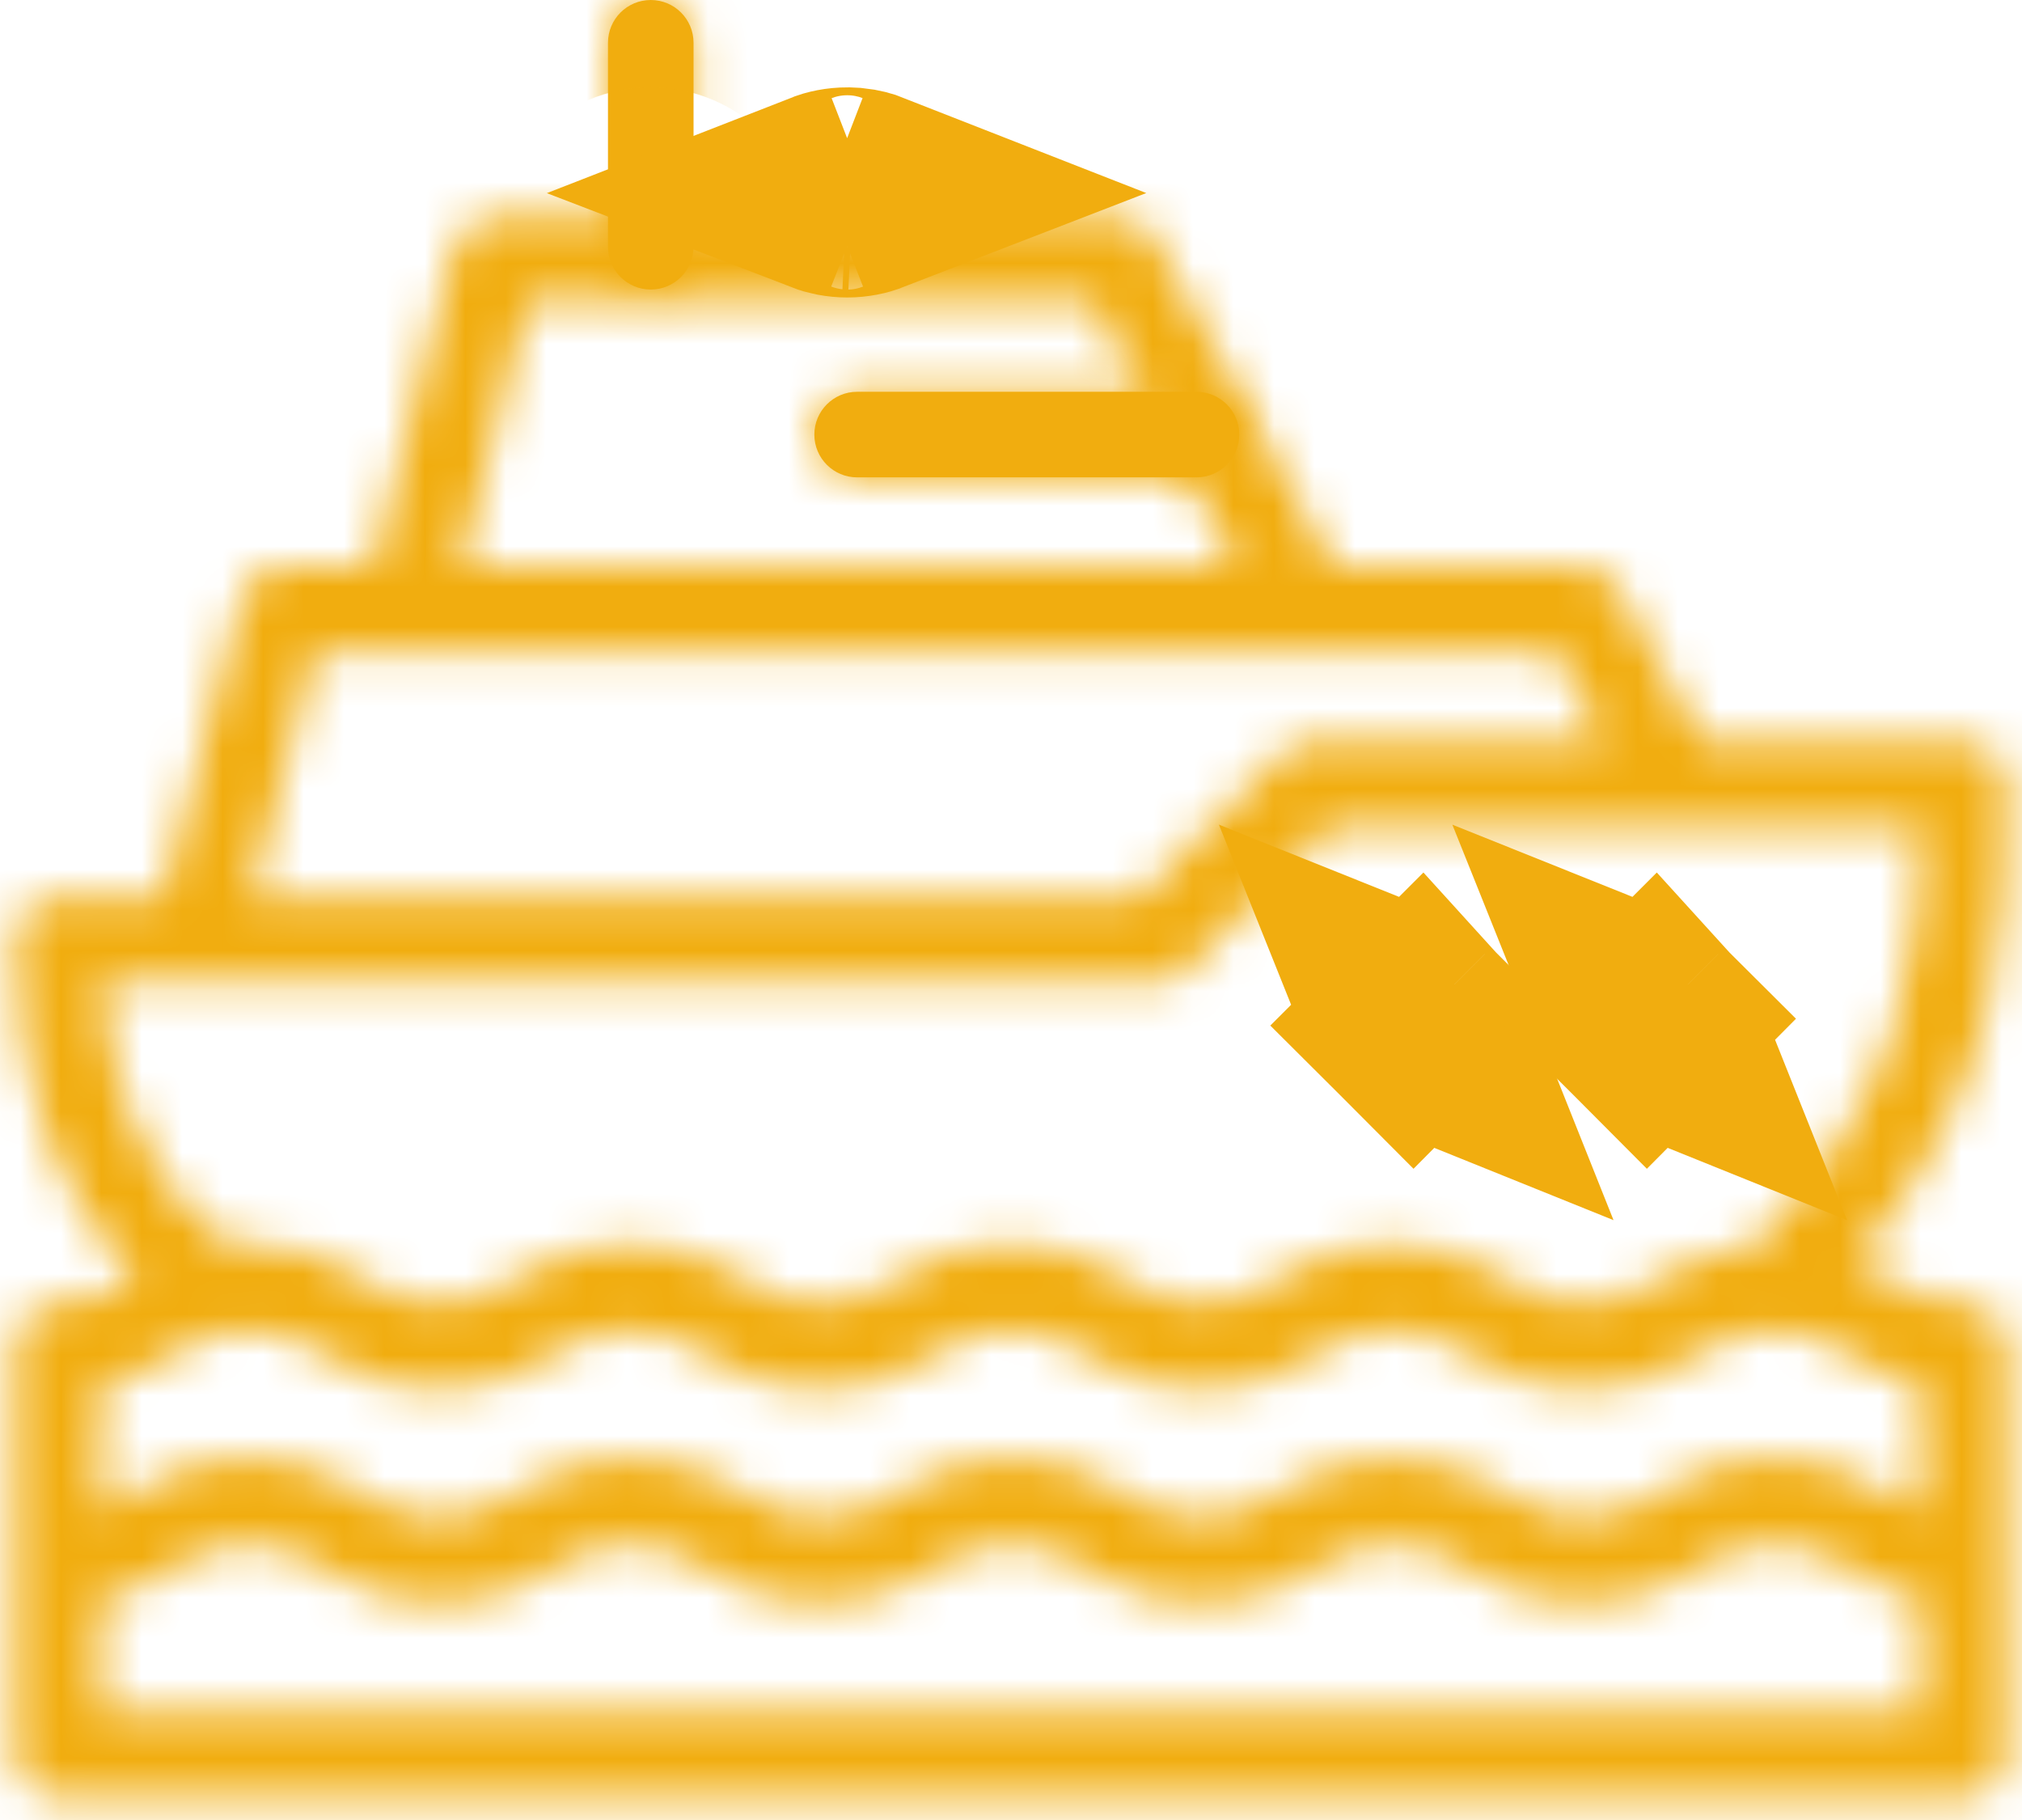
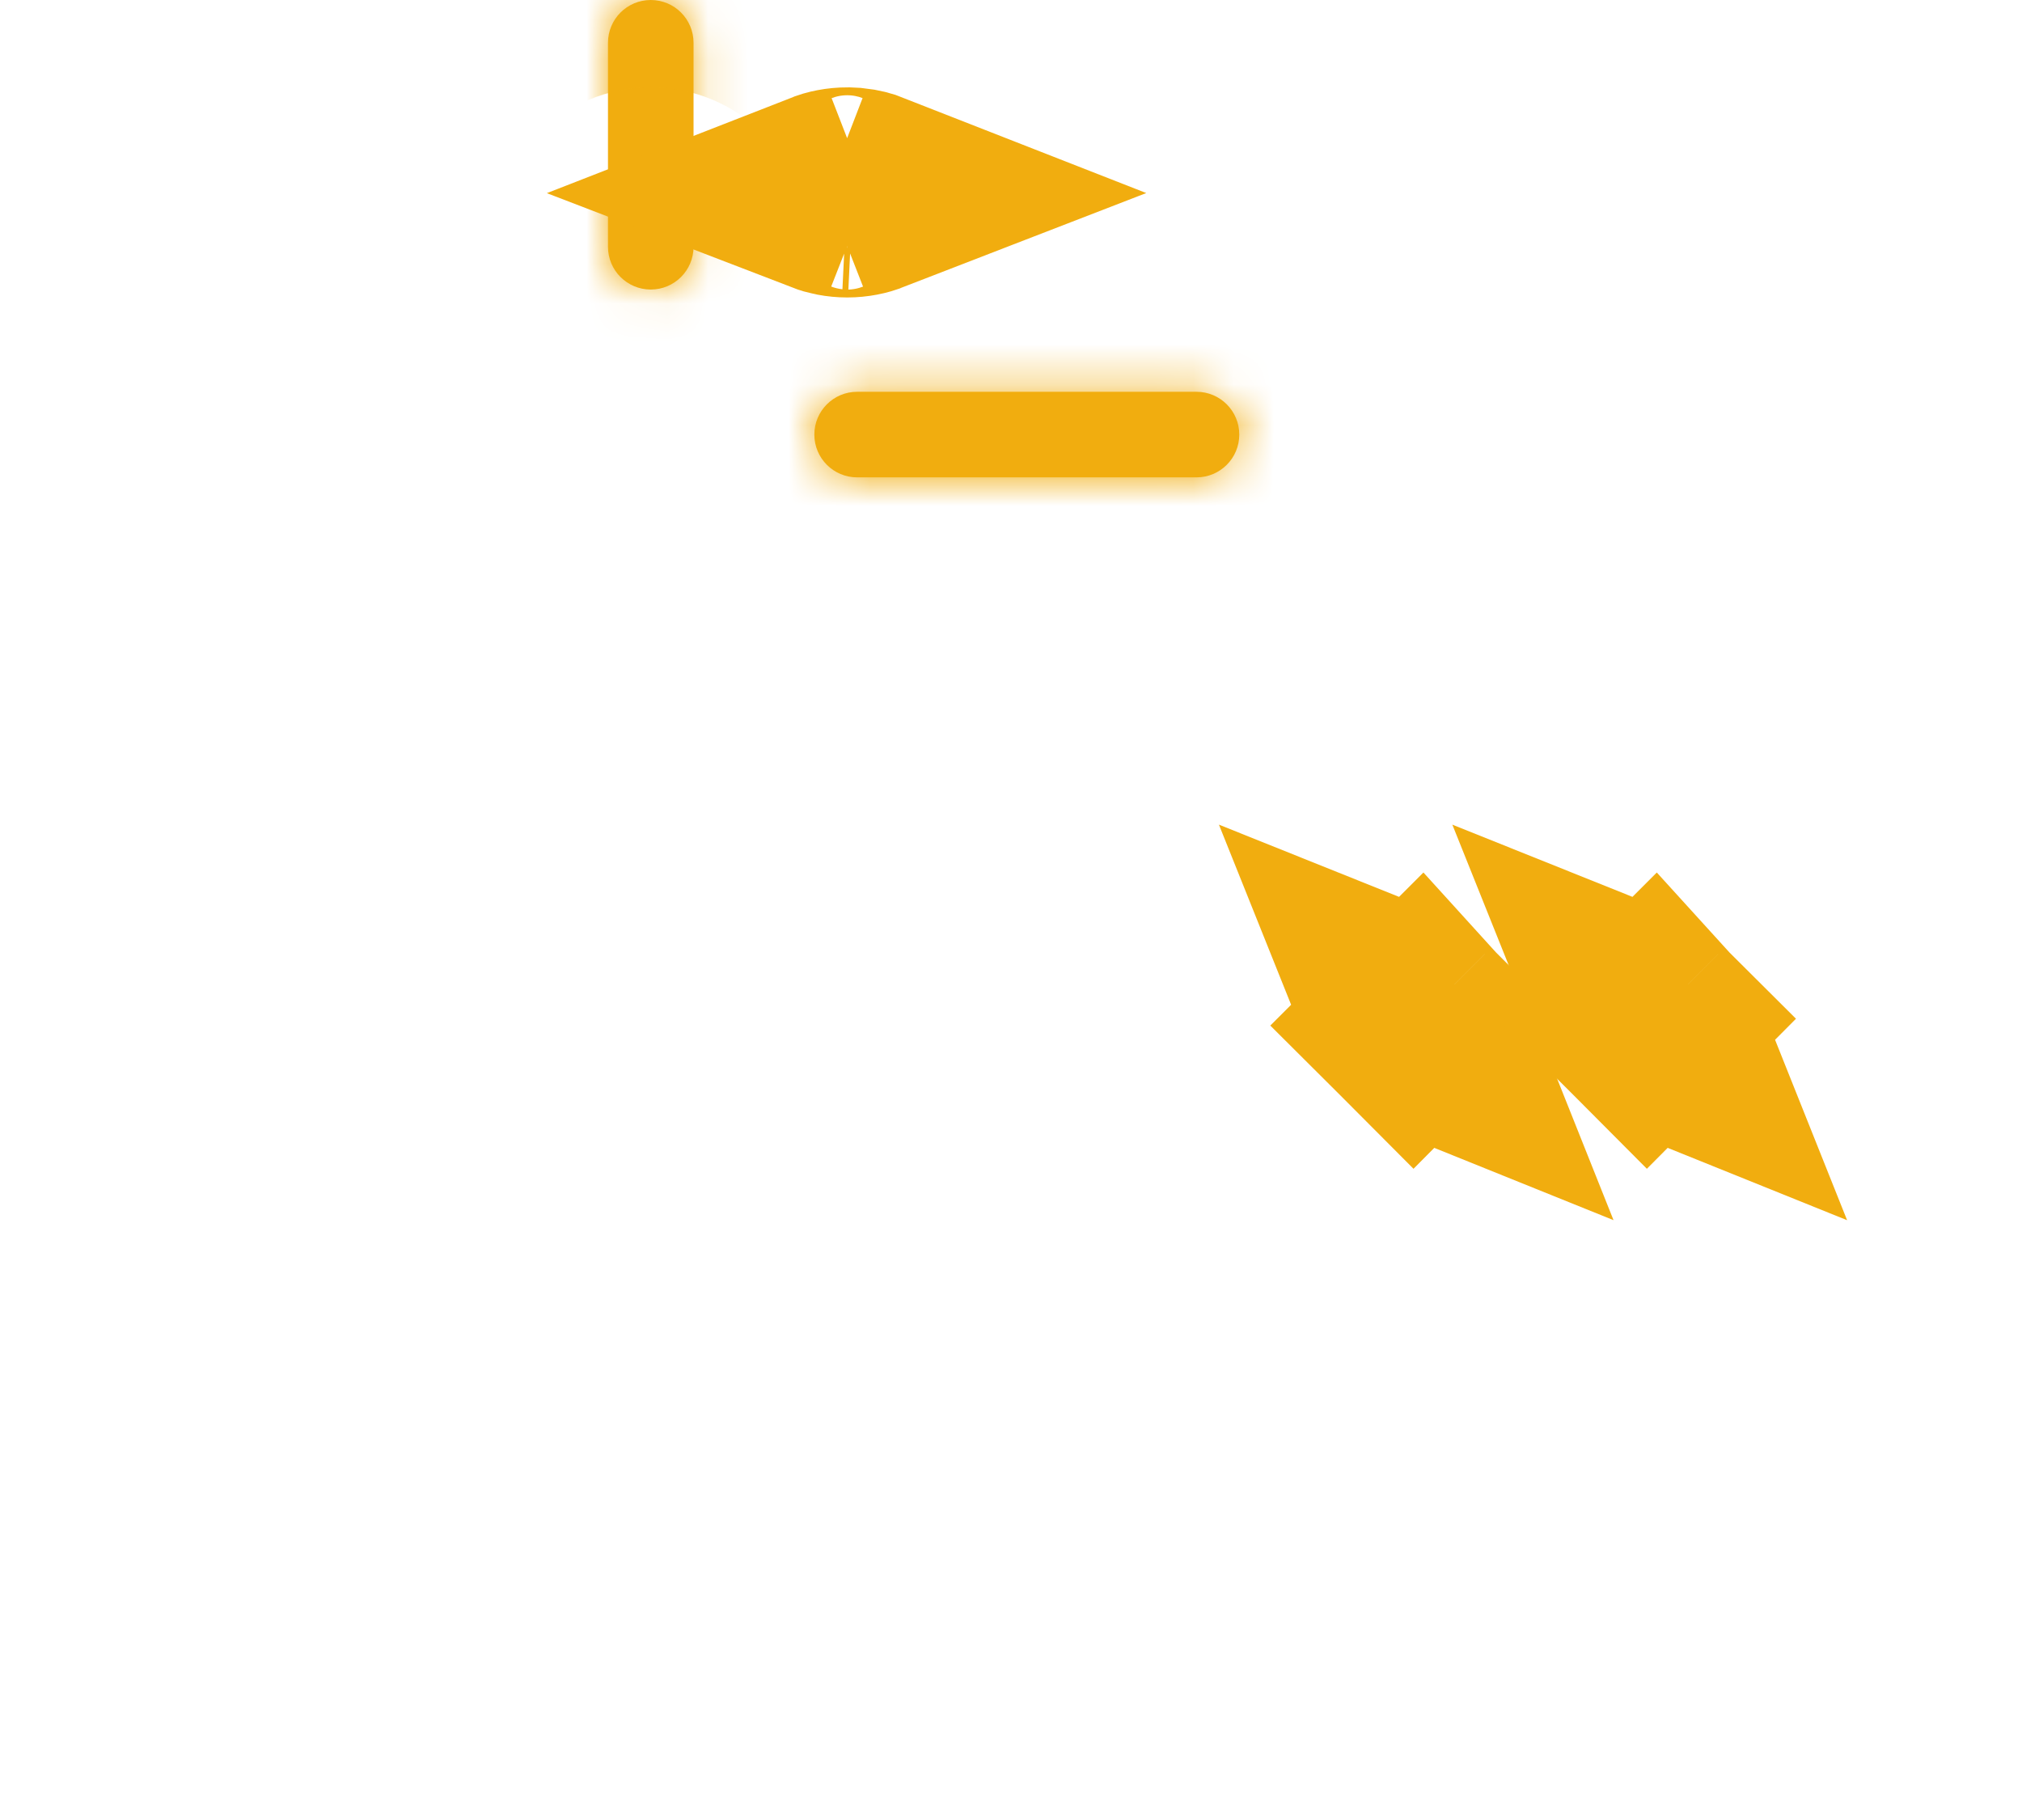
<svg xmlns="http://www.w3.org/2000/svg" width="50" height="45" viewBox="0 0 50 45" fill="none">
  <mask id="path-1-inside-1_159_4084" fill="white">
    <path d="M16.092 7.159C15.508 7.159 15.034 6.686 15.034 6.101V1.058C15.034 0.474 15.508 0 16.092 0C16.677 0 17.15 0.474 17.15 1.058V6.101C17.15 6.686 16.677 7.159 16.092 7.159Z" />
  </mask>
  <path d="M16.092 7.159C15.508 7.159 15.034 6.686 15.034 6.101V1.058C15.034 0.474 15.508 0 16.092 0C16.677 0 17.15 0.474 17.15 1.058V6.101C17.15 6.686 16.677 7.159 16.092 7.159Z" fill="#F1AD0F" />
  <path d="M16.092 7.159V2.159C18.269 2.159 20.034 3.924 20.034 6.101H15.034H10.034C10.034 9.447 12.746 12.159 16.092 12.159V7.159ZM15.034 6.101H20.034V1.058H15.034H10.034V6.101H15.034ZM15.034 1.058H20.034C20.034 3.235 18.269 5 16.092 5V0V-5C12.746 -5 10.034 -2.288 10.034 1.058H15.034ZM16.092 0V5C13.915 5 12.15 3.235 12.15 1.058H17.15H22.15C22.15 -2.288 19.438 -5 16.092 -5V0ZM17.15 1.058H12.15V6.101H17.15H22.15V1.058H17.15ZM17.15 6.101H12.15C12.15 3.925 13.915 2.159 16.092 2.159V7.159V12.159C19.438 12.159 22.15 9.447 22.15 6.101H17.15Z" fill="#F1AD0F" mask="url(#path-1-inside-1_159_4084)" />
  <path d="M21.098 4.667C21.228 4.68 21.351 4.712 21.468 4.758C21.308 4.82 21.133 4.855 20.951 4.855C20.767 4.855 20.592 4.82 20.431 4.758C20.592 4.695 20.767 4.66 20.951 4.66L21.098 4.667Z" fill="#F1AD0F" stroke="#F1AD0F" stroke-width="5" />
  <mask id="path-4-inside-2_159_4084" fill="white">
    <path d="M29.587 11.803H21.195C20.611 11.803 20.137 11.33 20.137 10.745C20.137 10.161 20.611 9.687 21.195 9.687H29.587C30.171 9.687 30.645 10.161 30.645 10.745C30.645 11.33 30.171 11.803 29.587 11.803Z" />
  </mask>
  <path d="M29.587 11.803H21.195C20.611 11.803 20.137 11.33 20.137 10.745C20.137 10.161 20.611 9.687 21.195 9.687H29.587C30.171 9.687 30.645 10.161 30.645 10.745C30.645 11.33 30.171 11.803 29.587 11.803Z" fill="#F1AD0F" />
  <path d="M29.587 11.803V6.804H21.195V11.803V16.803H29.587V11.803ZM21.195 11.803V6.804C23.372 6.804 25.137 8.568 25.137 10.745H20.137H15.137C15.137 14.091 17.85 16.803 21.195 16.803V11.803ZM20.137 10.745H25.137C25.137 12.922 23.372 14.687 21.195 14.687V9.687V4.687C17.85 4.687 15.137 7.399 15.137 10.745H20.137ZM21.195 9.687V14.687H29.587V9.687V4.687H21.195V9.687ZM29.587 9.687V14.687C27.41 14.687 25.645 12.922 25.645 10.745H30.645H35.645C35.645 7.399 32.933 4.687 29.587 4.687V9.687ZM30.645 10.745H25.645C25.645 8.568 27.41 6.804 29.587 6.804V11.803V16.803C32.933 16.803 35.645 14.091 35.645 10.745H30.645Z" fill="#F1AD0F" mask="url(#path-4-inside-2_159_4084)" />
  <path d="M35.21 25.304C35.303 25.419 35.376 25.544 35.428 25.675C35.254 25.605 35.09 25.5 34.948 25.358L35.111 25.195L35.21 25.304ZM34.629 24.877C34.804 24.947 34.968 25.053 35.109 25.194L34.947 25.357C34.805 25.215 34.699 25.052 34.629 24.877Z" fill="#F1AD0F" stroke="#F1AD0F" stroke-width="5" />
  <path d="M40.982 25.304C41.075 25.419 41.148 25.544 41.2 25.675C41.026 25.605 40.862 25.5 40.72 25.358L40.883 25.195L40.982 25.304ZM40.401 24.877C40.576 24.947 40.74 25.053 40.881 25.194L40.719 25.357C40.577 25.215 40.471 25.052 40.401 24.877Z" fill="#F1AD0F" stroke="#F1AD0F" stroke-width="5" />
  <mask id="path-8-inside-3_159_4084" fill="white">
-     <path d="M48.569 32.227C47.72 32.227 47.314 31.986 46.752 31.653C46.498 31.503 46.221 31.339 45.893 31.194C49.627 26.759 49.627 22.868 49.627 19.397C49.627 18.812 49.154 18.339 48.569 18.339H42.09L40.022 14.56C39.836 14.22 39.48 14.009 39.093 14.009H32.979L28.575 5.917C28.39 5.577 28.033 5.365 27.645 5.365H12.224C11.739 5.365 11.317 5.694 11.198 6.164L9.216 14.009H6.973C6.492 14.009 6.071 14.335 5.949 14.801L4.028 22.175H1.43C0.846 22.175 0.372 22.648 0.372 23.233C0.372 26.854 1.4 29.699 3.365 31.584C3.326 31.607 3.287 31.63 3.248 31.653C2.686 31.986 2.279 32.227 1.43 32.227C0.846 32.227 0.372 32.7 0.372 33.285V43.387C0.372 43.971 0.846 44.445 1.43 44.445H48.569C49.154 44.445 49.627 43.971 49.627 43.387V33.285C49.627 32.7 49.154 32.227 48.569 32.227ZM13.048 7.481H27.017L30.57 14.009H11.399L13.048 7.481ZM7.791 16.126H38.466L39.678 18.338H32.443C32.163 18.338 31.894 18.45 31.695 18.648L28.169 22.175H6.215L7.791 16.126ZM2.524 24.291H28.607C28.888 24.291 29.157 24.18 29.356 23.981L32.882 20.455H47.507C47.473 23.743 47.114 26.947 43.398 30.801C42.246 30.891 41.539 31.309 40.959 31.653C40.397 31.986 39.99 32.227 39.141 32.227C38.292 32.227 37.886 31.986 37.324 31.653C36.67 31.266 35.856 30.784 34.427 30.784C32.999 30.784 32.185 31.266 31.531 31.653C30.969 31.986 30.562 32.227 29.713 32.227C28.864 32.227 28.458 31.986 27.896 31.653C27.242 31.266 26.428 30.784 25 30.784C23.571 30.784 22.757 31.266 22.103 31.653C21.541 31.986 21.135 32.227 20.286 32.227C19.437 32.227 19.03 31.986 18.468 31.653C17.814 31.266 17.001 30.784 15.572 30.784C14.143 30.784 13.329 31.266 12.676 31.653C12.113 31.986 11.707 32.227 10.858 32.227C10.009 32.227 9.603 31.986 9.04 31.653C8.387 31.266 7.573 30.784 6.144 30.784C6.014 30.784 5.888 30.788 5.768 30.795C3.433 29.282 2.684 26.608 2.524 24.291ZM4.327 33.474C4.761 33.217 5.103 33.014 5.627 32.936C5.65 32.933 5.673 32.93 5.697 32.926C5.832 32.909 5.98 32.9 6.144 32.9C6.993 32.9 7.399 33.141 7.962 33.474C8.616 33.861 9.429 34.343 10.858 34.343C12.287 34.343 13.101 33.861 13.754 33.474C14.317 33.141 14.723 32.9 15.572 32.9C16.421 32.9 16.827 33.141 17.39 33.474C18.043 33.861 18.857 34.343 20.286 34.343C21.715 34.343 22.528 33.861 23.182 33.474C23.744 33.141 24.151 32.9 25 32.9C25.849 32.9 26.255 33.141 26.817 33.474C27.471 33.861 28.285 34.343 29.714 34.343C31.142 34.343 31.956 33.861 32.61 33.474C33.172 33.141 33.578 32.9 34.428 32.9C35.276 32.9 35.683 33.141 36.245 33.474C36.899 33.861 37.713 34.343 39.141 34.343C40.57 34.343 41.384 33.861 42.038 33.474C42.6 33.141 43.006 32.9 43.855 32.9H43.858H43.859C44.706 32.901 45.111 33.141 45.673 33.474C46.145 33.754 46.701 34.083 47.511 34.244V37.34C47.248 37.239 47.016 37.102 46.752 36.945C46.098 36.558 45.284 36.076 43.855 36.076C42.426 36.076 41.613 36.558 40.959 36.945C40.397 37.278 39.99 37.519 39.141 37.519C38.292 37.519 37.886 37.278 37.324 36.945C36.67 36.558 35.856 36.076 34.428 36.076C32.999 36.076 32.185 36.558 31.531 36.945C30.969 37.278 30.563 37.519 29.714 37.519C28.865 37.519 28.458 37.278 27.896 36.945C27.242 36.558 26.428 36.076 25 36.076C23.571 36.076 22.757 36.558 22.104 36.945C21.541 37.278 21.135 37.519 20.286 37.519C19.437 37.519 19.031 37.278 18.468 36.945C17.814 36.558 17.001 36.076 15.572 36.076C14.143 36.076 13.329 36.558 12.676 36.945C12.113 37.278 11.707 37.519 10.858 37.519C10.009 37.519 9.603 37.278 9.04 36.945C8.387 36.558 7.573 36.076 6.144 36.076C4.715 36.076 3.902 36.558 3.248 36.945C2.984 37.102 2.751 37.239 2.489 37.34V34.244C3.299 34.083 3.854 33.754 4.327 33.474ZM2.489 42.329V39.536C3.3 39.374 3.861 39.041 4.327 38.766C4.889 38.433 5.295 38.192 6.144 38.192C6.993 38.192 7.399 38.433 7.962 38.766C8.616 39.153 9.429 39.635 10.858 39.635C12.287 39.635 13.101 39.153 13.754 38.766C14.317 38.433 14.723 38.192 15.572 38.192C16.421 38.192 16.827 38.433 17.39 38.766C18.043 39.153 18.857 39.635 20.286 39.635C21.715 39.635 22.528 39.153 23.182 38.766C23.744 38.433 24.151 38.192 25 38.192C25.849 38.192 26.255 38.433 26.817 38.766C27.471 39.153 28.285 39.635 29.714 39.635C31.142 39.635 31.956 39.153 32.61 38.766C33.172 38.433 33.578 38.192 34.428 38.192C35.276 38.192 35.683 38.433 36.245 38.766C36.899 39.153 37.713 39.635 39.141 39.635C40.57 39.635 41.384 39.153 42.038 38.766C42.6 38.433 43.006 38.192 43.855 38.192C44.704 38.192 45.111 38.433 45.673 38.766C46.138 39.042 46.7 39.374 47.511 39.536V42.329H2.489Z" />
-   </mask>
+     </mask>
  <path d="M48.569 32.227C47.72 32.227 47.314 31.986 46.752 31.653C46.498 31.503 46.221 31.339 45.893 31.194C49.627 26.759 49.627 22.868 49.627 19.397C49.627 18.812 49.154 18.339 48.569 18.339H42.09L40.022 14.56C39.836 14.22 39.48 14.009 39.093 14.009H32.979L28.575 5.917C28.39 5.577 28.033 5.365 27.645 5.365H12.224C11.739 5.365 11.317 5.694 11.198 6.164L9.216 14.009H6.973C6.492 14.009 6.071 14.335 5.949 14.801L4.028 22.175H1.43C0.846 22.175 0.372 22.648 0.372 23.233C0.372 26.854 1.4 29.699 3.365 31.584C3.326 31.607 3.287 31.63 3.248 31.653C2.686 31.986 2.279 32.227 1.43 32.227C0.846 32.227 0.372 32.7 0.372 33.285V43.387C0.372 43.971 0.846 44.445 1.43 44.445H48.569C49.154 44.445 49.627 43.971 49.627 43.387V33.285C49.627 32.7 49.154 32.227 48.569 32.227ZM13.048 7.481H27.017L30.57 14.009H11.399L13.048 7.481ZM7.791 16.126H38.466L39.678 18.338H32.443C32.163 18.338 31.894 18.45 31.695 18.648L28.169 22.175H6.215L7.791 16.126ZM2.524 24.291H28.607C28.888 24.291 29.157 24.18 29.356 23.981L32.882 20.455H47.507C47.473 23.743 47.114 26.947 43.398 30.801C42.246 30.891 41.539 31.309 40.959 31.653C40.397 31.986 39.99 32.227 39.141 32.227C38.292 32.227 37.886 31.986 37.324 31.653C36.67 31.266 35.856 30.784 34.427 30.784C32.999 30.784 32.185 31.266 31.531 31.653C30.969 31.986 30.562 32.227 29.713 32.227C28.864 32.227 28.458 31.986 27.896 31.653C27.242 31.266 26.428 30.784 25 30.784C23.571 30.784 22.757 31.266 22.103 31.653C21.541 31.986 21.135 32.227 20.286 32.227C19.437 32.227 19.03 31.986 18.468 31.653C17.814 31.266 17.001 30.784 15.572 30.784C14.143 30.784 13.329 31.266 12.676 31.653C12.113 31.986 11.707 32.227 10.858 32.227C10.009 32.227 9.603 31.986 9.04 31.653C8.387 31.266 7.573 30.784 6.144 30.784C6.014 30.784 5.888 30.788 5.768 30.795C3.433 29.282 2.684 26.608 2.524 24.291ZM4.327 33.474C4.761 33.217 5.103 33.014 5.627 32.936C5.65 32.933 5.673 32.93 5.697 32.926C5.832 32.909 5.98 32.9 6.144 32.9C6.993 32.9 7.399 33.141 7.962 33.474C8.616 33.861 9.429 34.343 10.858 34.343C12.287 34.343 13.101 33.861 13.754 33.474C14.317 33.141 14.723 32.9 15.572 32.9C16.421 32.9 16.827 33.141 17.39 33.474C18.043 33.861 18.857 34.343 20.286 34.343C21.715 34.343 22.528 33.861 23.182 33.474C23.744 33.141 24.151 32.9 25 32.9C25.849 32.9 26.255 33.141 26.817 33.474C27.471 33.861 28.285 34.343 29.714 34.343C31.142 34.343 31.956 33.861 32.61 33.474C33.172 33.141 33.578 32.9 34.428 32.9C35.276 32.9 35.683 33.141 36.245 33.474C36.899 33.861 37.713 34.343 39.141 34.343C40.57 34.343 41.384 33.861 42.038 33.474C42.6 33.141 43.006 32.9 43.855 32.9H43.858H43.859C44.706 32.901 45.111 33.141 45.673 33.474C46.145 33.754 46.701 34.083 47.511 34.244V37.34C47.248 37.239 47.016 37.102 46.752 36.945C46.098 36.558 45.284 36.076 43.855 36.076C42.426 36.076 41.613 36.558 40.959 36.945C40.397 37.278 39.99 37.519 39.141 37.519C38.292 37.519 37.886 37.278 37.324 36.945C36.67 36.558 35.856 36.076 34.428 36.076C32.999 36.076 32.185 36.558 31.531 36.945C30.969 37.278 30.563 37.519 29.714 37.519C28.865 37.519 28.458 37.278 27.896 36.945C27.242 36.558 26.428 36.076 25 36.076C23.571 36.076 22.757 36.558 22.104 36.945C21.541 37.278 21.135 37.519 20.286 37.519C19.437 37.519 19.031 37.278 18.468 36.945C17.814 36.558 17.001 36.076 15.572 36.076C14.143 36.076 13.329 36.558 12.676 36.945C12.113 37.278 11.707 37.519 10.858 37.519C10.009 37.519 9.603 37.278 9.04 36.945C8.387 36.558 7.573 36.076 6.144 36.076C4.715 36.076 3.902 36.558 3.248 36.945C2.984 37.102 2.751 37.239 2.489 37.34V34.244C3.299 34.083 3.854 33.754 4.327 33.474ZM2.489 42.329V39.536C3.3 39.374 3.861 39.041 4.327 38.766C4.889 38.433 5.295 38.192 6.144 38.192C6.993 38.192 7.399 38.433 7.962 38.766C8.616 39.153 9.429 39.635 10.858 39.635C12.287 39.635 13.101 39.153 13.754 38.766C14.317 38.433 14.723 38.192 15.572 38.192C16.421 38.192 16.827 38.433 17.39 38.766C18.043 39.153 18.857 39.635 20.286 39.635C21.715 39.635 22.528 39.153 23.182 38.766C23.744 38.433 24.151 38.192 25 38.192C25.849 38.192 26.255 38.433 26.817 38.766C27.471 39.153 28.285 39.635 29.714 39.635C31.142 39.635 31.956 39.153 32.61 38.766C33.172 38.433 33.578 38.192 34.428 38.192C35.276 38.192 35.683 38.433 36.245 38.766C36.899 39.153 37.713 39.635 39.141 39.635C40.57 39.635 41.384 39.153 42.038 38.766C42.6 38.433 43.006 38.192 43.855 38.192C44.704 38.192 45.111 38.433 45.673 38.766C46.138 39.042 46.7 39.374 47.511 39.536V42.329H2.489Z" fill="#F1AD0F" stroke="#F1AD0F" stroke-width="10" mask="url(#path-8-inside-3_159_4084)" />
</svg>